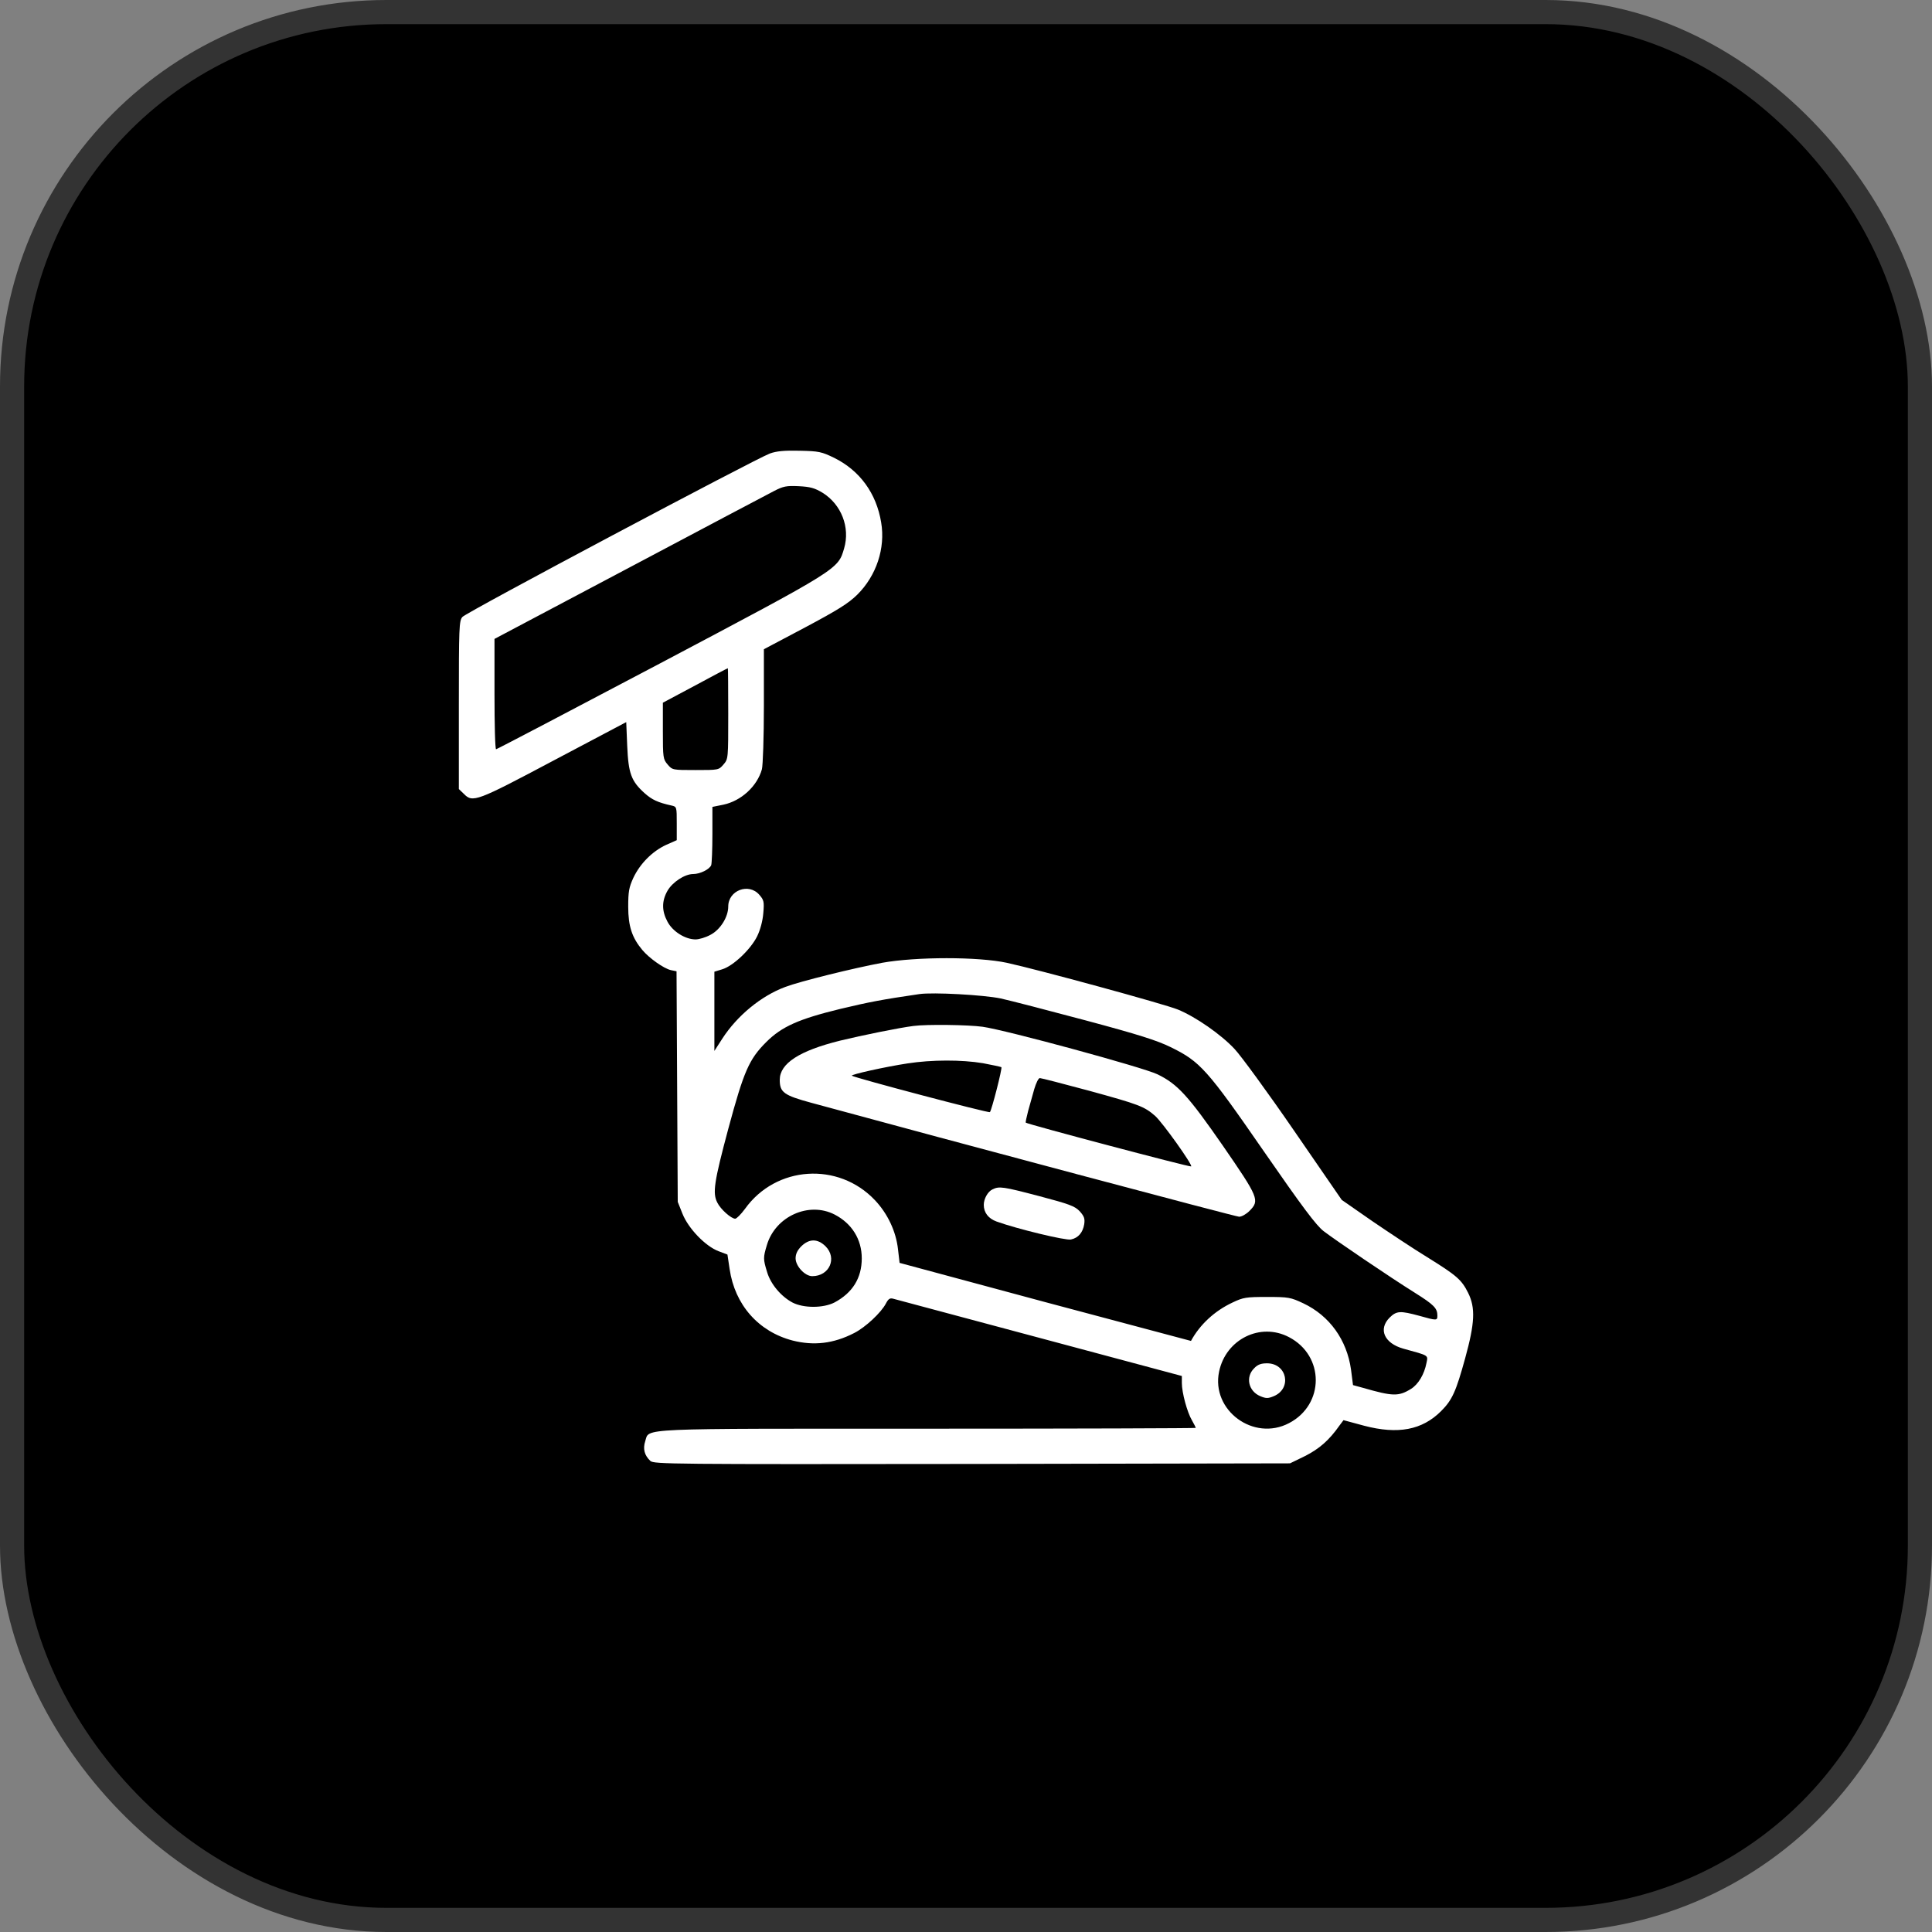
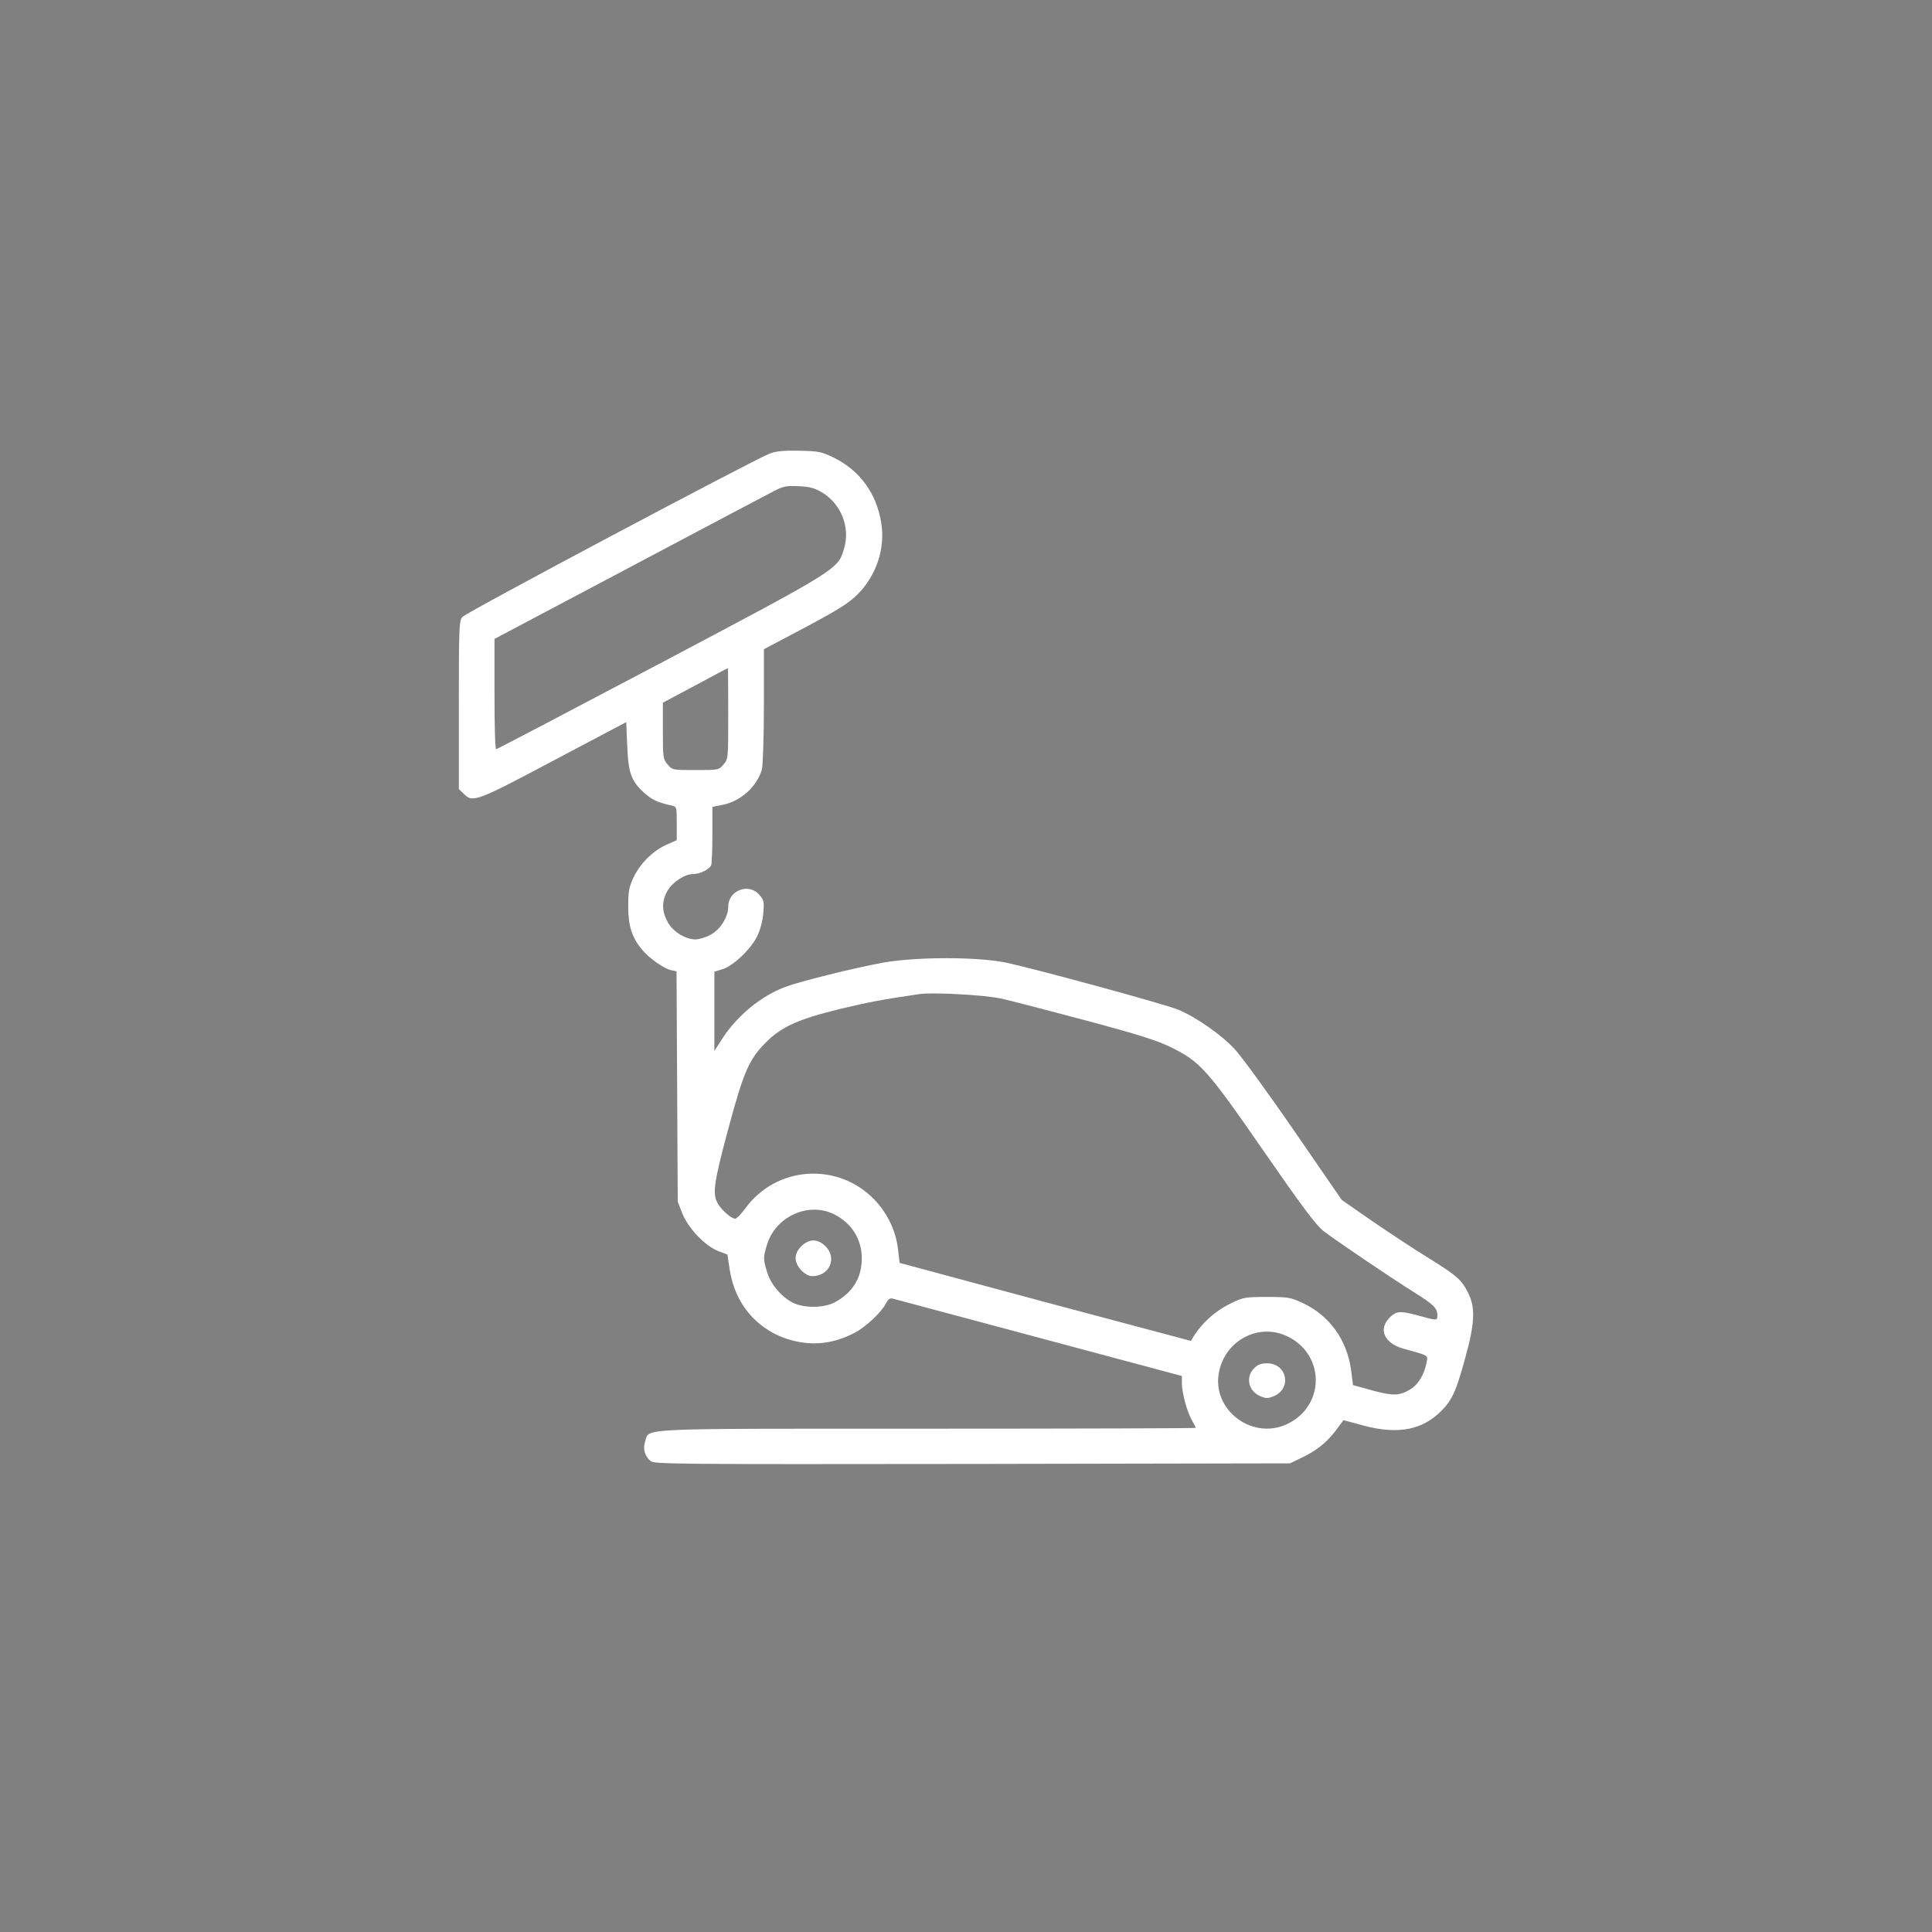
<svg xmlns="http://www.w3.org/2000/svg" width="80" height="80" viewBox="0 0 80 80" fill="none">
  <rect x="0" y="0" width="80" height="80" fill="#808080" stroke="none" />
-   <rect x="0.5" y="0.5" width="79" height="79" rx="15.5" fill="black" stroke="#333333" />
  <path d="M31.878 18.779C31.279 19 19.303 25.357 19.148 25.546C19.008 25.701 19 25.997 19 29.196V32.673L19.205 32.87C19.574 33.248 19.722 33.19 22.937 31.484L25.931 29.901L25.972 30.893C26.021 32.025 26.136 32.345 26.694 32.846C26.997 33.116 27.243 33.231 27.801 33.354C28.023 33.403 28.023 33.412 28.023 34.092V34.79L27.58 34.986C27.014 35.249 26.505 35.758 26.226 36.348C26.046 36.742 26.013 36.914 26.013 37.546C26.013 38.349 26.169 38.825 26.595 39.334C26.882 39.678 27.489 40.105 27.776 40.17L28.014 40.219L28.039 44.993L28.064 49.767L28.26 50.259C28.506 50.874 29.212 51.604 29.753 51.809L30.122 51.949L30.212 52.548C30.426 54.024 31.402 55.139 32.821 55.509C33.699 55.73 34.511 55.64 35.372 55.197C35.839 54.959 36.487 54.352 36.684 53.975C36.783 53.786 36.848 53.737 36.988 53.778C37.086 53.803 39.817 54.533 43.057 55.402L48.938 56.977V57.272C48.938 57.666 49.16 58.486 49.357 58.814C49.439 58.962 49.513 59.101 49.513 59.126C49.513 59.142 44.526 59.159 38.44 59.159C26.202 59.159 26.899 59.126 26.718 59.675C26.612 59.995 26.686 60.266 26.932 60.496C27.087 60.627 27.785 60.635 40.252 60.619L53.417 60.594L54.04 60.291C54.623 59.995 55.033 59.643 55.459 59.036L55.632 58.806L56.484 59.036C57.887 59.405 58.888 59.216 59.675 58.429C60.135 57.969 60.29 57.617 60.668 56.247C61.07 54.787 61.102 54.155 60.791 53.532C60.52 52.99 60.323 52.818 59.109 52.064C58.543 51.719 57.518 51.038 56.821 50.563L55.558 49.685L53.581 46.814C52.498 45.239 51.383 43.714 51.12 43.435C50.562 42.836 49.513 42.106 48.774 41.803C48.208 41.573 43.008 40.154 41.688 39.867C40.506 39.613 37.947 39.613 36.528 39.867C35.347 40.088 33.141 40.63 32.517 40.867C31.517 41.237 30.524 42.057 29.909 43.008L29.581 43.517V41.876V40.236L29.901 40.138C30.352 40.006 31.082 39.317 31.353 38.768C31.484 38.497 31.582 38.128 31.607 37.808C31.648 37.34 31.631 37.267 31.443 37.053C31.008 36.545 30.155 36.865 30.155 37.537C30.155 37.972 29.827 38.497 29.417 38.71C29.22 38.817 28.949 38.899 28.802 38.899C28.375 38.899 27.85 38.571 27.637 38.161C27.399 37.718 27.399 37.308 27.637 36.889C27.842 36.529 28.351 36.192 28.703 36.192C28.99 36.192 29.384 35.995 29.45 35.823C29.474 35.749 29.499 35.175 29.499 34.552V33.412L29.95 33.321C30.688 33.166 31.353 32.559 31.549 31.853C31.59 31.689 31.631 30.533 31.631 29.22V26.883L33.338 25.98C34.691 25.259 35.126 24.988 35.495 24.627C36.29 23.84 36.668 22.699 36.487 21.633C36.29 20.427 35.602 19.484 34.543 18.959C34.018 18.705 33.912 18.68 33.108 18.664C32.476 18.648 32.148 18.68 31.878 18.779ZM34.059 20.403C34.839 20.887 35.208 21.838 34.953 22.708C34.699 23.577 34.757 23.544 27.325 27.473C23.626 29.425 20.575 31.025 20.542 31.025C20.501 31.025 20.476 30 20.476 28.744V26.456L26.038 23.512C29.089 21.896 31.796 20.46 32.042 20.337C32.435 20.132 32.567 20.108 33.075 20.132C33.551 20.157 33.731 20.206 34.059 20.403ZM30.155 29.54C30.155 31.419 30.155 31.427 29.958 31.656C29.761 31.886 29.753 31.886 28.802 31.886C27.85 31.886 27.842 31.886 27.645 31.656C27.457 31.435 27.448 31.378 27.448 30.262V29.097L28.785 28.384C29.515 27.99 30.122 27.67 30.139 27.67C30.147 27.662 30.155 28.507 30.155 29.54ZM41.433 41.343C41.843 41.434 43.426 41.844 44.96 42.254C47.134 42.836 47.913 43.082 48.495 43.369C49.693 43.96 49.988 44.28 52.334 47.675C53.925 49.972 54.5 50.743 54.811 50.981C55.303 51.358 57.551 52.884 58.601 53.54C59.372 54.024 59.519 54.172 59.519 54.475C59.519 54.688 59.495 54.688 58.765 54.483C57.977 54.27 57.83 54.278 57.543 54.557C57.059 55.041 57.321 55.623 58.109 55.845C59.183 56.14 59.134 56.107 59.068 56.435C58.978 56.903 58.732 57.321 58.428 57.51C57.912 57.83 57.674 57.822 56.444 57.469L56.025 57.354L55.943 56.714C55.771 55.484 55.057 54.483 53.966 53.967C53.441 53.721 53.359 53.704 52.465 53.704C51.604 53.704 51.481 53.721 51.038 53.934C50.3 54.278 49.685 54.844 49.316 55.525C49.307 55.525 46.593 54.803 43.279 53.917L37.25 52.293L37.184 51.727C37.102 50.989 36.758 50.259 36.233 49.701C34.716 48.094 32.124 48.266 30.844 50.062C30.68 50.284 30.5 50.464 30.442 50.464C30.278 50.464 29.835 50.071 29.704 49.8C29.499 49.406 29.565 48.955 30.155 46.749C30.803 44.345 31.016 43.861 31.73 43.148C32.37 42.508 33.075 42.196 34.789 41.778C35.987 41.491 36.553 41.384 38.07 41.163C38.636 41.081 40.72 41.196 41.433 41.343ZM34.56 50.292C35.273 50.661 35.684 51.317 35.684 52.105C35.684 52.917 35.306 53.532 34.552 53.934C34.084 54.172 33.272 54.172 32.813 53.934C32.337 53.679 31.91 53.171 31.763 52.671C31.599 52.138 31.599 52.072 31.755 51.555C32.107 50.366 33.493 49.742 34.56 50.292ZM53.376 55.369C54.852 56.14 54.852 58.158 53.376 58.929C51.908 59.7 50.144 58.396 50.48 56.796C50.759 55.451 52.195 54.746 53.376 55.369Z" fill="white" />
-   <path d="M37.824 42.483C37.234 42.557 35.7 42.869 34.789 43.09C33.1 43.509 32.288 44.034 32.288 44.714C32.288 45.231 32.452 45.354 33.6 45.666C39.563 47.29 51.169 50.382 51.309 50.382C51.416 50.382 51.604 50.276 51.735 50.144C52.17 49.71 52.121 49.595 50.645 47.454C49.201 45.371 48.758 44.887 47.929 44.485C47.339 44.198 41.638 42.647 40.687 42.516C40.105 42.434 38.366 42.41 37.824 42.483ZM40.703 44.025C41.097 44.099 41.441 44.173 41.466 44.19C41.507 44.239 41.064 45.969 40.99 46.051C40.949 46.101 35.364 44.624 35.273 44.542C35.224 44.493 36.66 44.173 37.578 44.034C38.579 43.878 39.826 43.878 40.703 44.025ZM45.1 45.166C47.158 45.731 47.38 45.813 47.831 46.207C48.143 46.486 49.389 48.233 49.324 48.299C49.291 48.34 42.541 46.552 42.475 46.486C42.459 46.478 42.508 46.256 42.573 46.002C42.647 45.748 42.762 45.338 42.828 45.092C42.901 44.846 43 44.641 43.057 44.641C43.115 44.641 44.033 44.879 45.1 45.166Z" fill="white" />
-   <path d="M41.097 49.25C40.9 49.34 40.736 49.644 40.736 49.89C40.736 50.21 40.925 50.456 41.261 50.579C42.098 50.883 44.132 51.375 44.345 51.325C44.649 51.26 44.837 51.038 44.895 50.694C44.928 50.456 44.895 50.366 44.706 50.153C44.501 49.939 44.271 49.857 43.033 49.529C41.532 49.135 41.376 49.111 41.097 49.25Z" fill="white" />
  <path d="M33.182 51.604C33.018 51.768 32.944 51.924 32.944 52.105C32.944 52.425 33.329 52.843 33.633 52.843C34.346 52.843 34.675 52.096 34.182 51.604C33.854 51.285 33.51 51.285 33.182 51.604Z" fill="white" />
  <path d="M51.932 56.657C51.563 57.018 51.694 57.608 52.187 57.813C52.424 57.912 52.506 57.912 52.744 57.813C53.507 57.494 53.294 56.452 52.465 56.452C52.219 56.452 52.08 56.501 51.932 56.657Z" fill="white" />
</svg>